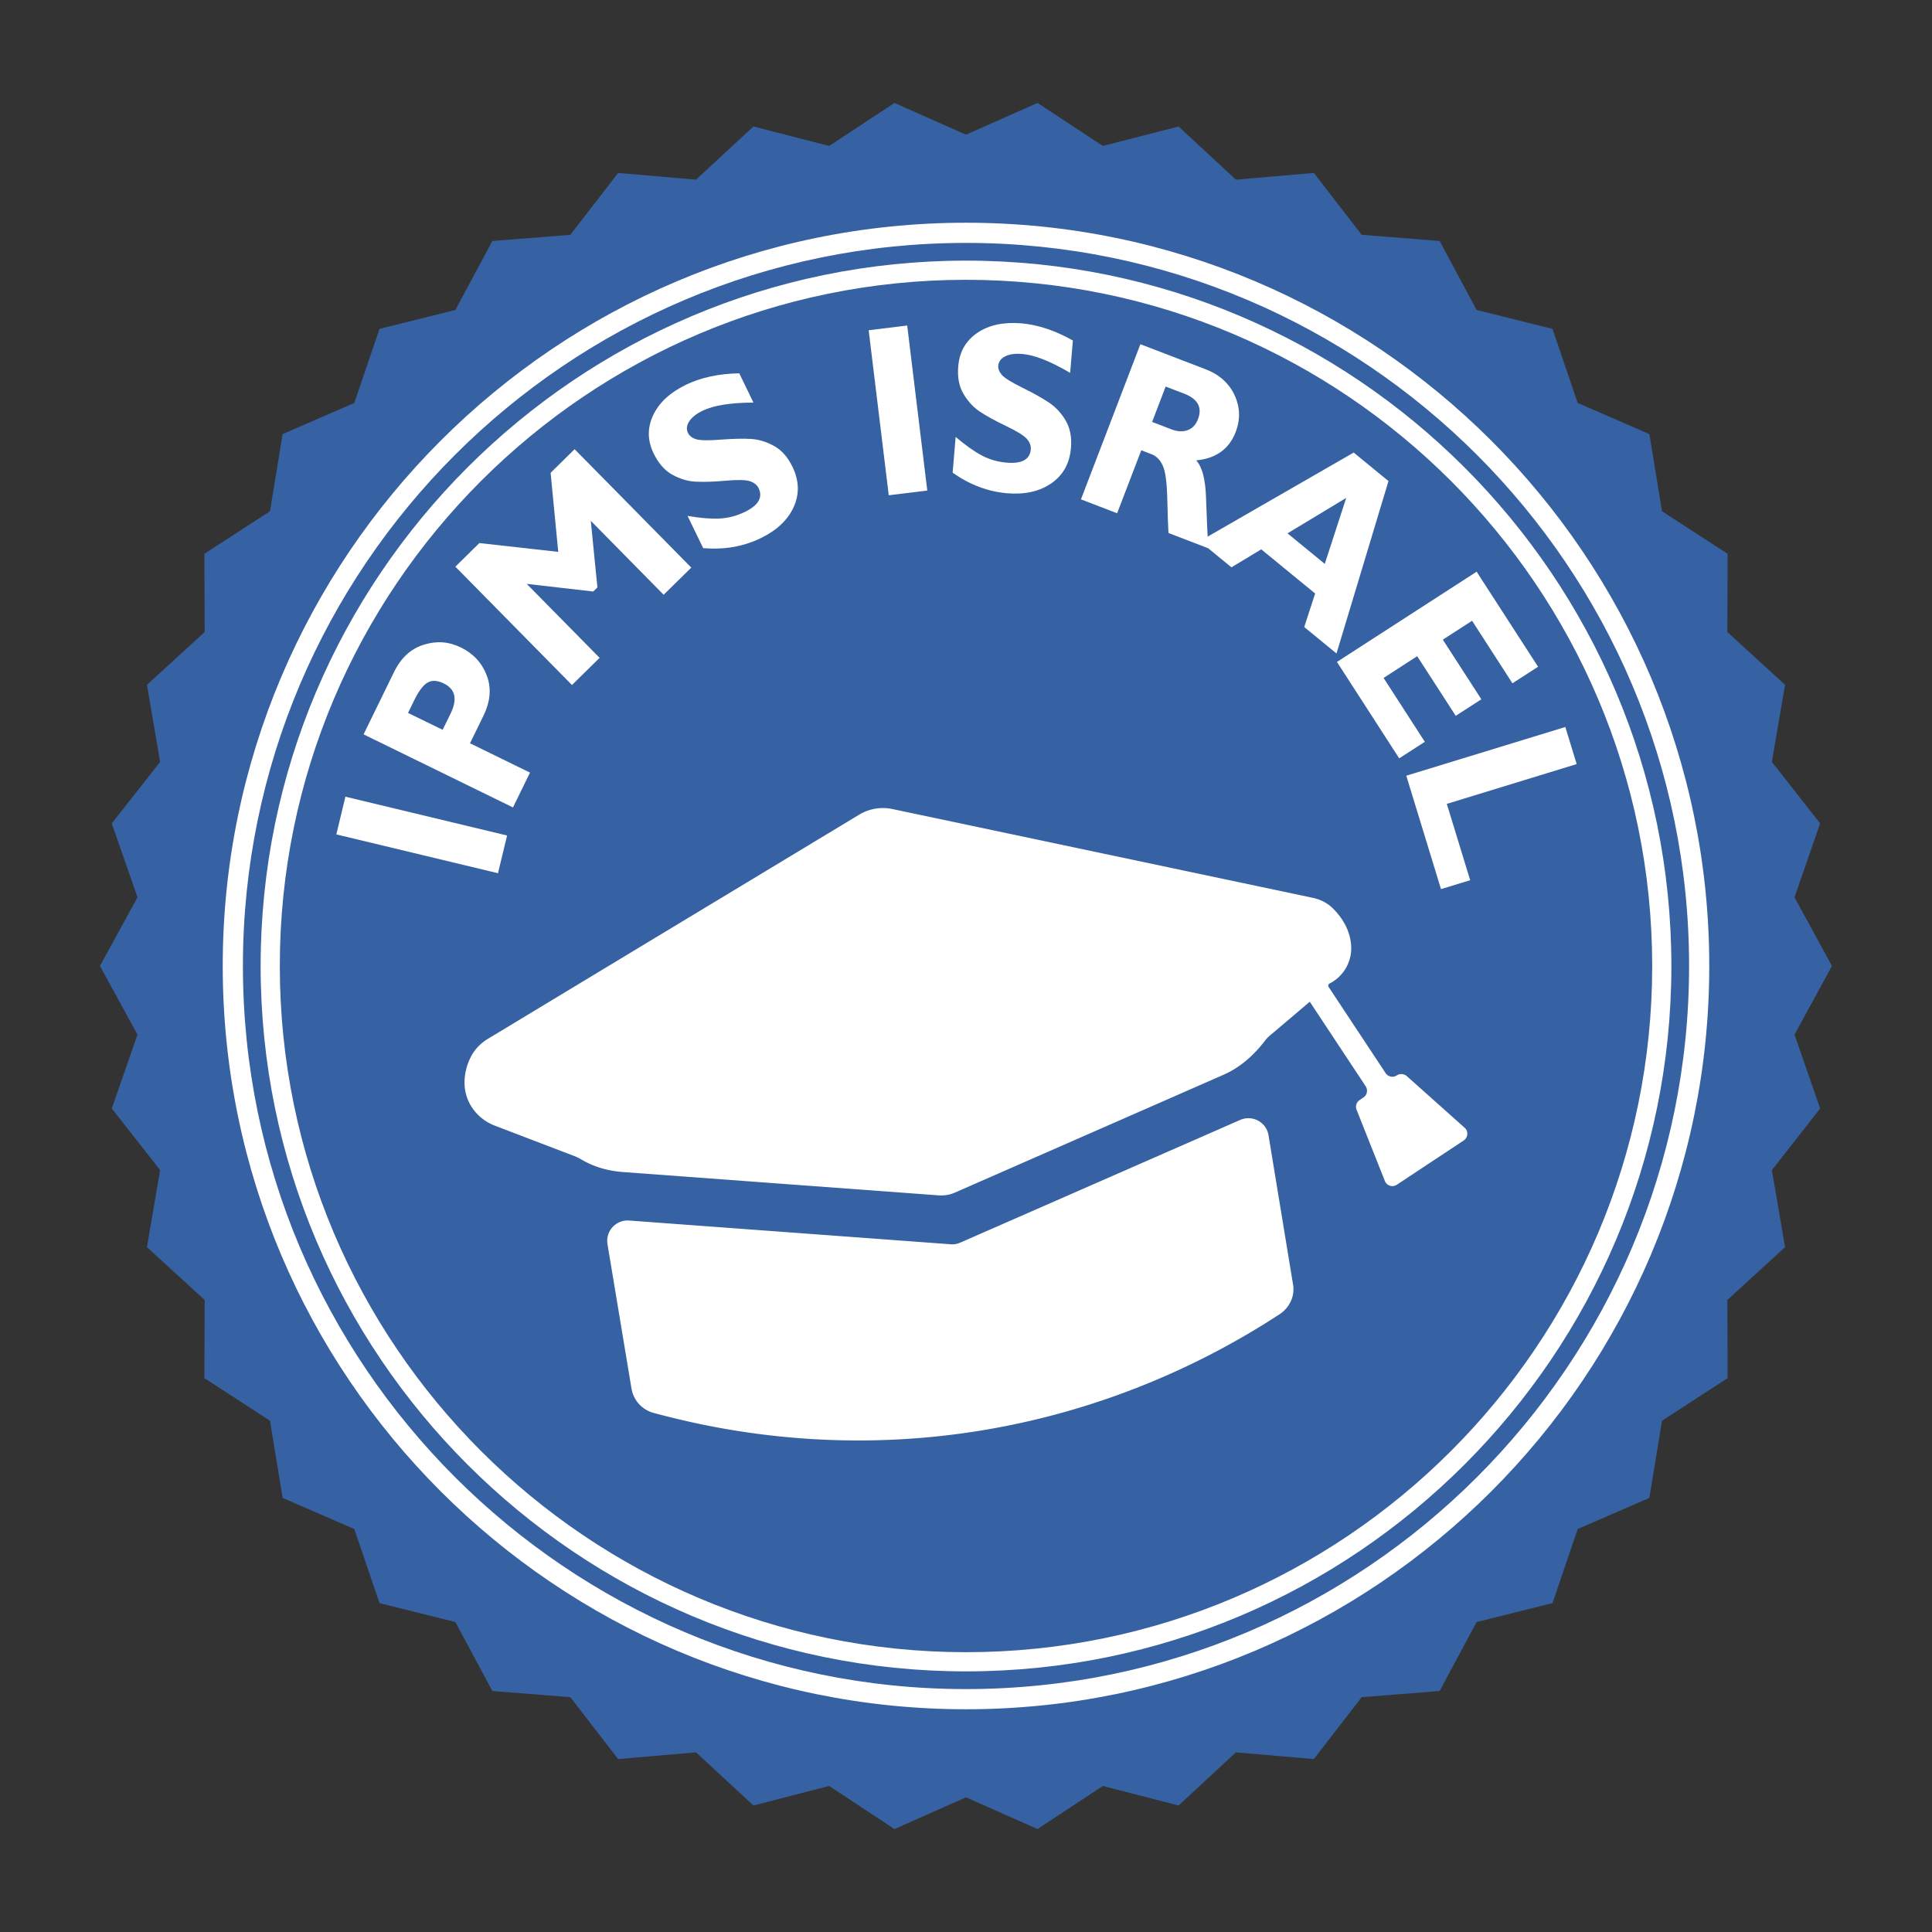
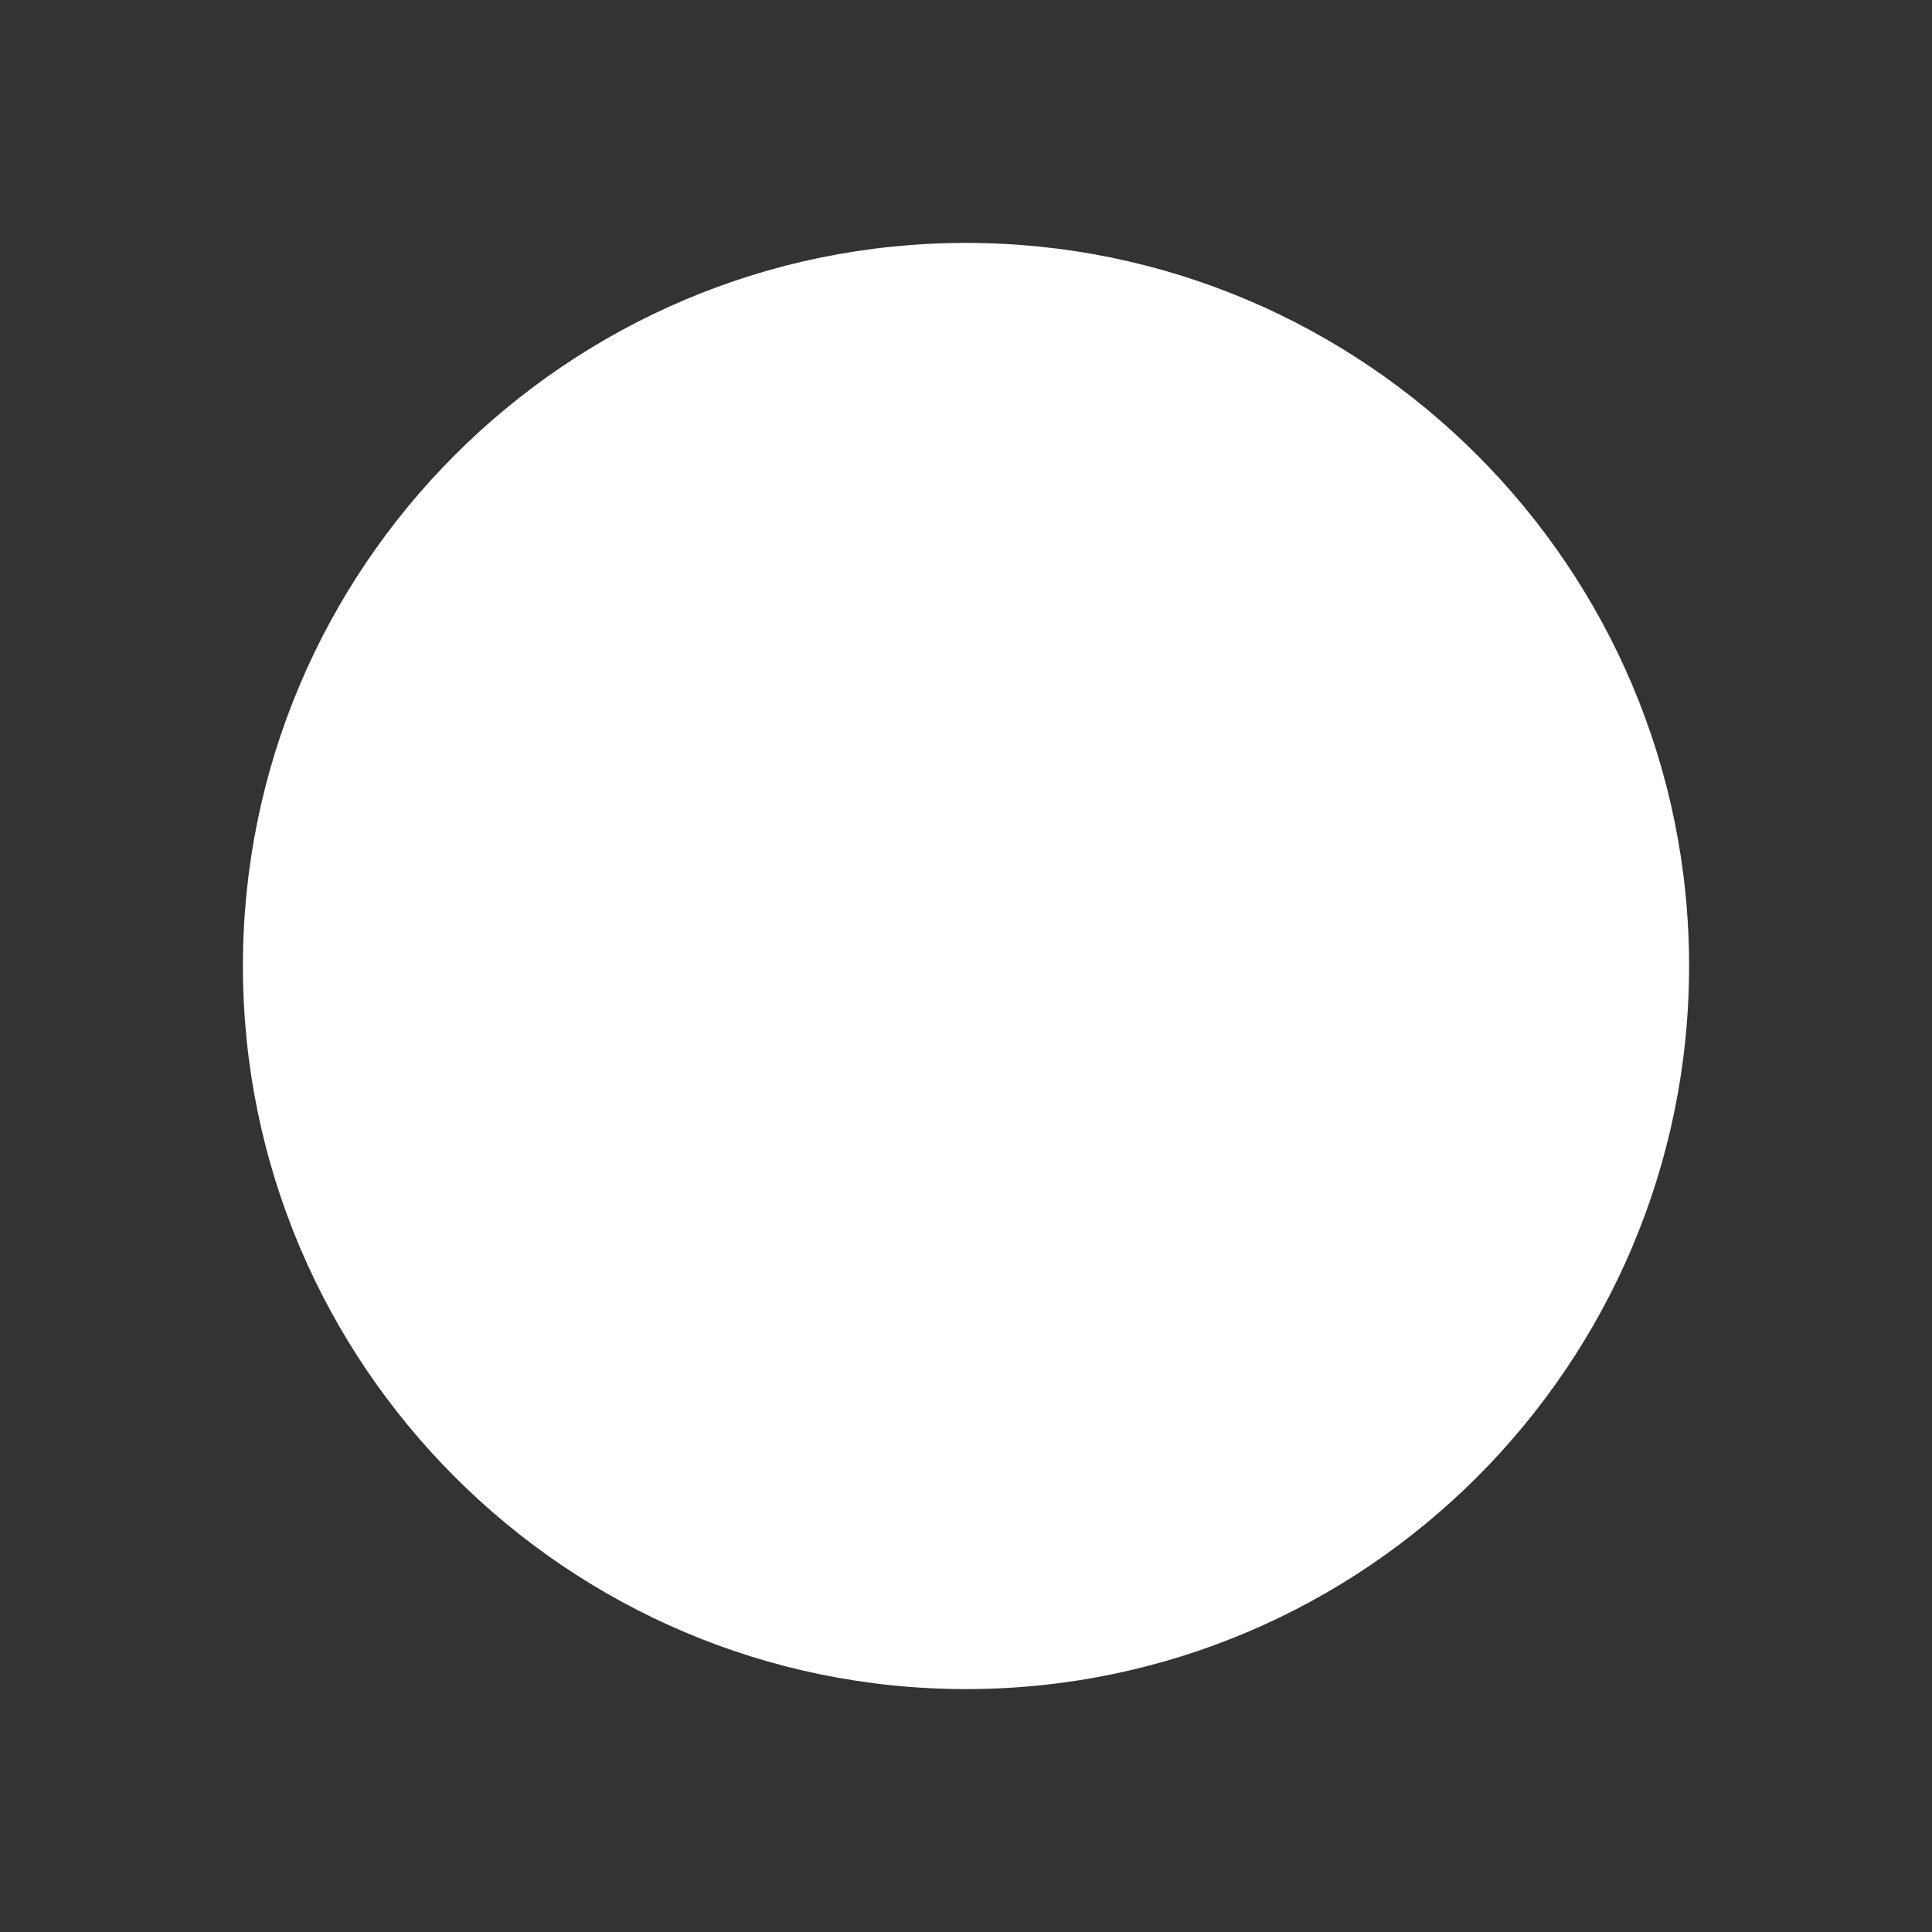
<svg xmlns="http://www.w3.org/2000/svg" data-bbox="11 11.33 190.59 189.94" viewBox="0 0 212.6 212.6" data-type="color">
  <rect x="0" y="0" width="212.6" height="212.6" fill="#333333" stroke="none" />
  <g>
-     <path fill="#3662a3" d="m106.3 14.82 7.87-3.49 7.19 4.73 8.33-2.14 6.31 5.85 8.58-.74 5.26 6.81 8.58.68 4.07 7.59 8.35 2.08 2.77 8.15 7.89 3.43 1.39 8.49 7.22 4.68-.03 8.61 6.35 5.81-1.45 8.48 5.31 6.77-2.82 8.13 4.12 7.56-4.12 7.55 2.82 8.13-5.31 6.78 1.45 8.48-6.35 5.81.03 8.6-7.22 4.69-1.39 8.49-7.89 3.43-2.77 8.15-8.35 2.08-4.07 7.59-8.58.68-5.26 6.81-8.58-.74-6.31 5.85-8.33-2.15-7.19 4.74-7.87-3.49-7.87 3.49-7.19-4.74-8.33 2.15-6.32-5.85-8.57.74-5.26-6.81-8.58-.68-4.07-7.59-8.35-2.08-2.77-8.15-7.89-3.43-1.39-8.49-7.22-4.69.03-8.6-6.35-5.81 1.45-8.48-5.32-6.78 2.83-8.13L11 106.3l4.13-7.56-2.83-8.13 5.32-6.77-1.45-8.48 6.35-5.81-.03-8.61 7.22-4.68 1.39-8.49 7.89-3.43 2.77-8.15 8.35-2.08 4.07-7.59 8.58-.68 5.26-6.81 8.57.74 6.32-5.85 8.33 2.14 7.19-4.73 7.87 3.49z" data-color="1" />
-     <path d="M106.3 188.09c-45.1 0-81.79-36.69-81.79-81.79 0-45.1 36.69-81.79 81.79-81.79 45.1 0 81.79 36.69 81.79 81.79 0 45.1-36.69 81.79-81.79 81.79zm0-161.36c-43.87 0-79.57 35.69-79.57 79.57 0 43.87 35.69 79.57 79.57 79.57 43.87 0 79.57-35.69 79.57-79.57 0-43.87-35.7-79.57-79.57-79.57z" fill="#ffffff" data-color="2" />
+     <path d="M106.3 188.09zm0-161.36c-43.87 0-79.57 35.69-79.57 79.57 0 43.87 35.69 79.57 79.57 79.57 43.87 0 79.57-35.69 79.57-79.57 0-43.87-35.7-79.57-79.57-79.57z" fill="#ffffff" data-color="2" />
    <path d="M106.3 183.92c-42.8 0-77.62-34.82-77.62-77.62S63.5 28.68 106.3 28.68c42.8 0 77.62 34.82 77.62 77.62s-34.82 77.62-77.62 77.62zm0-153.13c-41.64 0-75.51 33.87-75.51 75.51 0 41.64 33.87 75.51 75.51 75.51 41.64 0 75.51-33.87 75.51-75.51 0-41.64-33.87-75.51-75.51-75.51z" fill="#ffffff" data-color="2" />
    <path d="m38.01 87.67 17.79 4.27-1 4.15-17.79-4.27 1-4.15z" fill="#ffffff" data-color="2" />
-     <path d="m40.01 80.81 3.35-6.86c.76-1.56 1.85-2.56 3.26-3 1.41-.45 2.78-.35 4.1.3 1.37.67 2.31 1.69 2.84 3.07.53 1.38.41 2.86-.35 4.42l-1.49 3.05 6.6 3.23-1.87 3.83-16.44-8.04zm4.89-2.36 3.81 1.86.87-1.78c.78-1.59.53-2.7-.74-3.32-.71-.35-1.31-.38-1.8-.09-.49.29-.98.95-1.48 1.98l-.66 1.35z" fill="#ffffff" data-color="2" />
-     <path d="m61.43 60.73-.84-8.7 2.64-2.6 12.84 13.03-3.04 2.99-8.02-8.14.73 7.33-.46.45-7.32-.84 8.02 8.14-3.04 2.99-12.83-13.02 2.64-2.6 8.68.97z" fill="#ffffff" data-color="2" />
    <path d="m81.35 41.08 1.56 3.22c-2.52.01-4.39.31-5.6.9-.69.33-1.18.73-1.47 1.17-.29.45-.33.87-.13 1.28.15.31.44.54.88.68.43.14 1.33.16 2.68.05 1.36-.1 2.47-.13 3.34-.08.87.05 1.72.31 2.56.77.84.46 1.51 1.22 2.03 2.29.74 1.52.79 3 .14 4.43-.65 1.43-1.86 2.57-3.63 3.43-1.91.93-4.02 1.29-6.33 1.1l-1.72-3.55c1.39.24 2.56.34 3.52.29.96-.05 1.88-.29 2.77-.72 1.51-.73 2.02-1.6 1.53-2.62-.17-.35-.48-.6-.93-.76s-1.36-.18-2.72-.06-2.47.15-3.33.1-1.7-.31-2.53-.77-1.51-1.24-2.04-2.33c-.69-1.41-.71-2.81-.06-4.2.65-1.39 1.86-2.51 3.65-3.38 1.64-.78 3.58-1.2 5.83-1.24z" fill="#ffffff" data-color="2" />
    <path d="m99.83 35.82 2.21 18.16-4.24.52-2.21-18.16 4.24-.52z" fill="#ffffff" data-color="2" />
-     <path d="m118.06 37.47-.3 3.56c-2.17-1.28-3.93-1.97-5.28-2.08-.77-.06-1.39.02-1.86.26-.47.24-.73.58-.77 1.03-.03.35.11.69.41 1.03.3.34 1.06.81 2.28 1.41 1.22.6 2.19 1.15 2.92 1.64.72.49 1.33 1.14 1.81 1.96s.68 1.82.58 3.01c-.14 1.69-.85 2.98-2.14 3.88-1.29.9-2.91 1.27-4.87 1.11-2.12-.18-4.12-.93-6.01-2.27l.33-3.93c1.07.91 2.03 1.59 2.88 2.04.85.45 1.76.71 2.75.79 1.67.14 2.55-.35 2.64-1.47.03-.38-.11-.76-.41-1.12-.31-.37-1.08-.85-2.31-1.44s-2.21-1.13-2.92-1.61c-.71-.48-1.3-1.13-1.78-1.95-.48-.82-.67-1.83-.56-3.04.13-1.57.83-2.78 2.09-3.65 1.26-.86 2.88-1.21 4.86-1.05 1.82.16 3.71.79 5.66 1.89z" fill="#ffffff" data-color="2" />
    <path d="m125.49 37.88 7.14 2.74c1.55.59 2.62 1.56 3.23 2.88s.64 2.67.12 4.03c-.72 1.88-2.17 2.92-4.35 3.13.65.7 1.01 2.04 1.08 4.03.07 1.99.15 3.87.24 5.64l-4.37-1.68c-.04-.66-.09-1.91-.13-3.74-.04-1.83-.21-3.06-.5-3.68-.29-.63-.7-1.04-1.22-1.24l-1.14-.44-2.66 6.93-3.98-1.53 6.54-17.07zm2.78 4.66-1.49 3.89 2.11.81c.67.26 1.27.29 1.79.1.52-.19.91-.59 1.15-1.22.49-1.29-.02-2.22-1.54-2.81l-2.02-.77z" fill="#ffffff" data-color="2" />
    <path d="m152.79 52.94-5.72 18.97-3.55-2.91 1.2-3.69-5.93-4.86-3.28 1.98-3.5-2.87 16.95-9.76 3.83 3.14zm-7.01 9.11 2.36-7.26-6.46 3.9 4.1 3.36z" fill="#ffffff" data-color="2" />
    <path d="m156.79 81.63-2.82 1.82-6.85-10.61 15.37-9.93 6.76 10.46-2.82 1.82-4.44-6.88-3.22 2.08 4.24 6.56-2.82 1.82-4.24-6.56-3.7 2.39 4.54 7.03z" fill="#ffffff" data-color="2" />
    <path d="m161.78 96.86-3.21.98-3.82-12.48 17.5-5.36 1.25 4.08-14.29 4.38 2.57 8.4z" fill="#ffffff" data-color="2" />
    <path d="m161.07 125.5-7.36 4.87a.886.886 0 0 1-1.32-.42l-3.11-7.83c-.15-.4-.02-.84.34-1.07l.41-.28c.41-.27.52-.82.25-1.24l-5.67-8.57-.48-.73c-1.47 1.25-2.93 2.49-4.4 3.73-.2.18-.4.37-.55.59-.01 0-.01.01-.02.02-1.21 1.57-2.7 2.9-4.52 3.7l-29.55 12.96c-.56.25-1.18.35-1.79.31l-34.79-2.57c-1.61-.12-3.2-.57-4.59-1.41-.2-.12-.41-.22-.63-.31l-8.86-3.39c-1.84-.71-3.17-2.4-3.3-4.37v-.06c-.07-1.29.29-2.37.7-3.16.42-.82 1.08-1.48 1.87-1.96 13.61-8.22 27.23-16.44 40.84-24.66a5.07 5.07 0 0 1 3.67-.62l46.26 9.77c.87.19 1.67.6 2.28 1.24.87.88 1.88 2.31 1.94 4.2.04 1.68-.89 3.27-2.47 4.03l-.07.25.65.99 5.67 8.57c.27.42.83.53 1.23.26.35-.22.79-.19 1.1.07l6.36 5.68c.45.38.39 1.08-.09 1.41z" fill="#ffffff" data-color="2" />
-     <path d="M140.82 144.61c-7.01 4.59-19.72 11.42-36.94 13.37-11.23 1.27-20.88.06-27.98-1.52-1.45-.33-2.79-.66-4.01-.99a3.356 3.356 0 0 1-2.4-2.67l-2.64-15.88c-.24-1.44.93-2.72 2.39-2.61l35.36 2.61c.37.03.73-.03 1.07-.18l30.8-13.5c1.35-.59 2.89.25 3.12 1.69l2.69 16.37c.24 1.28-.35 2.58-1.46 3.31z" fill="#ffffff" data-color="2" />
  </g>
</svg>